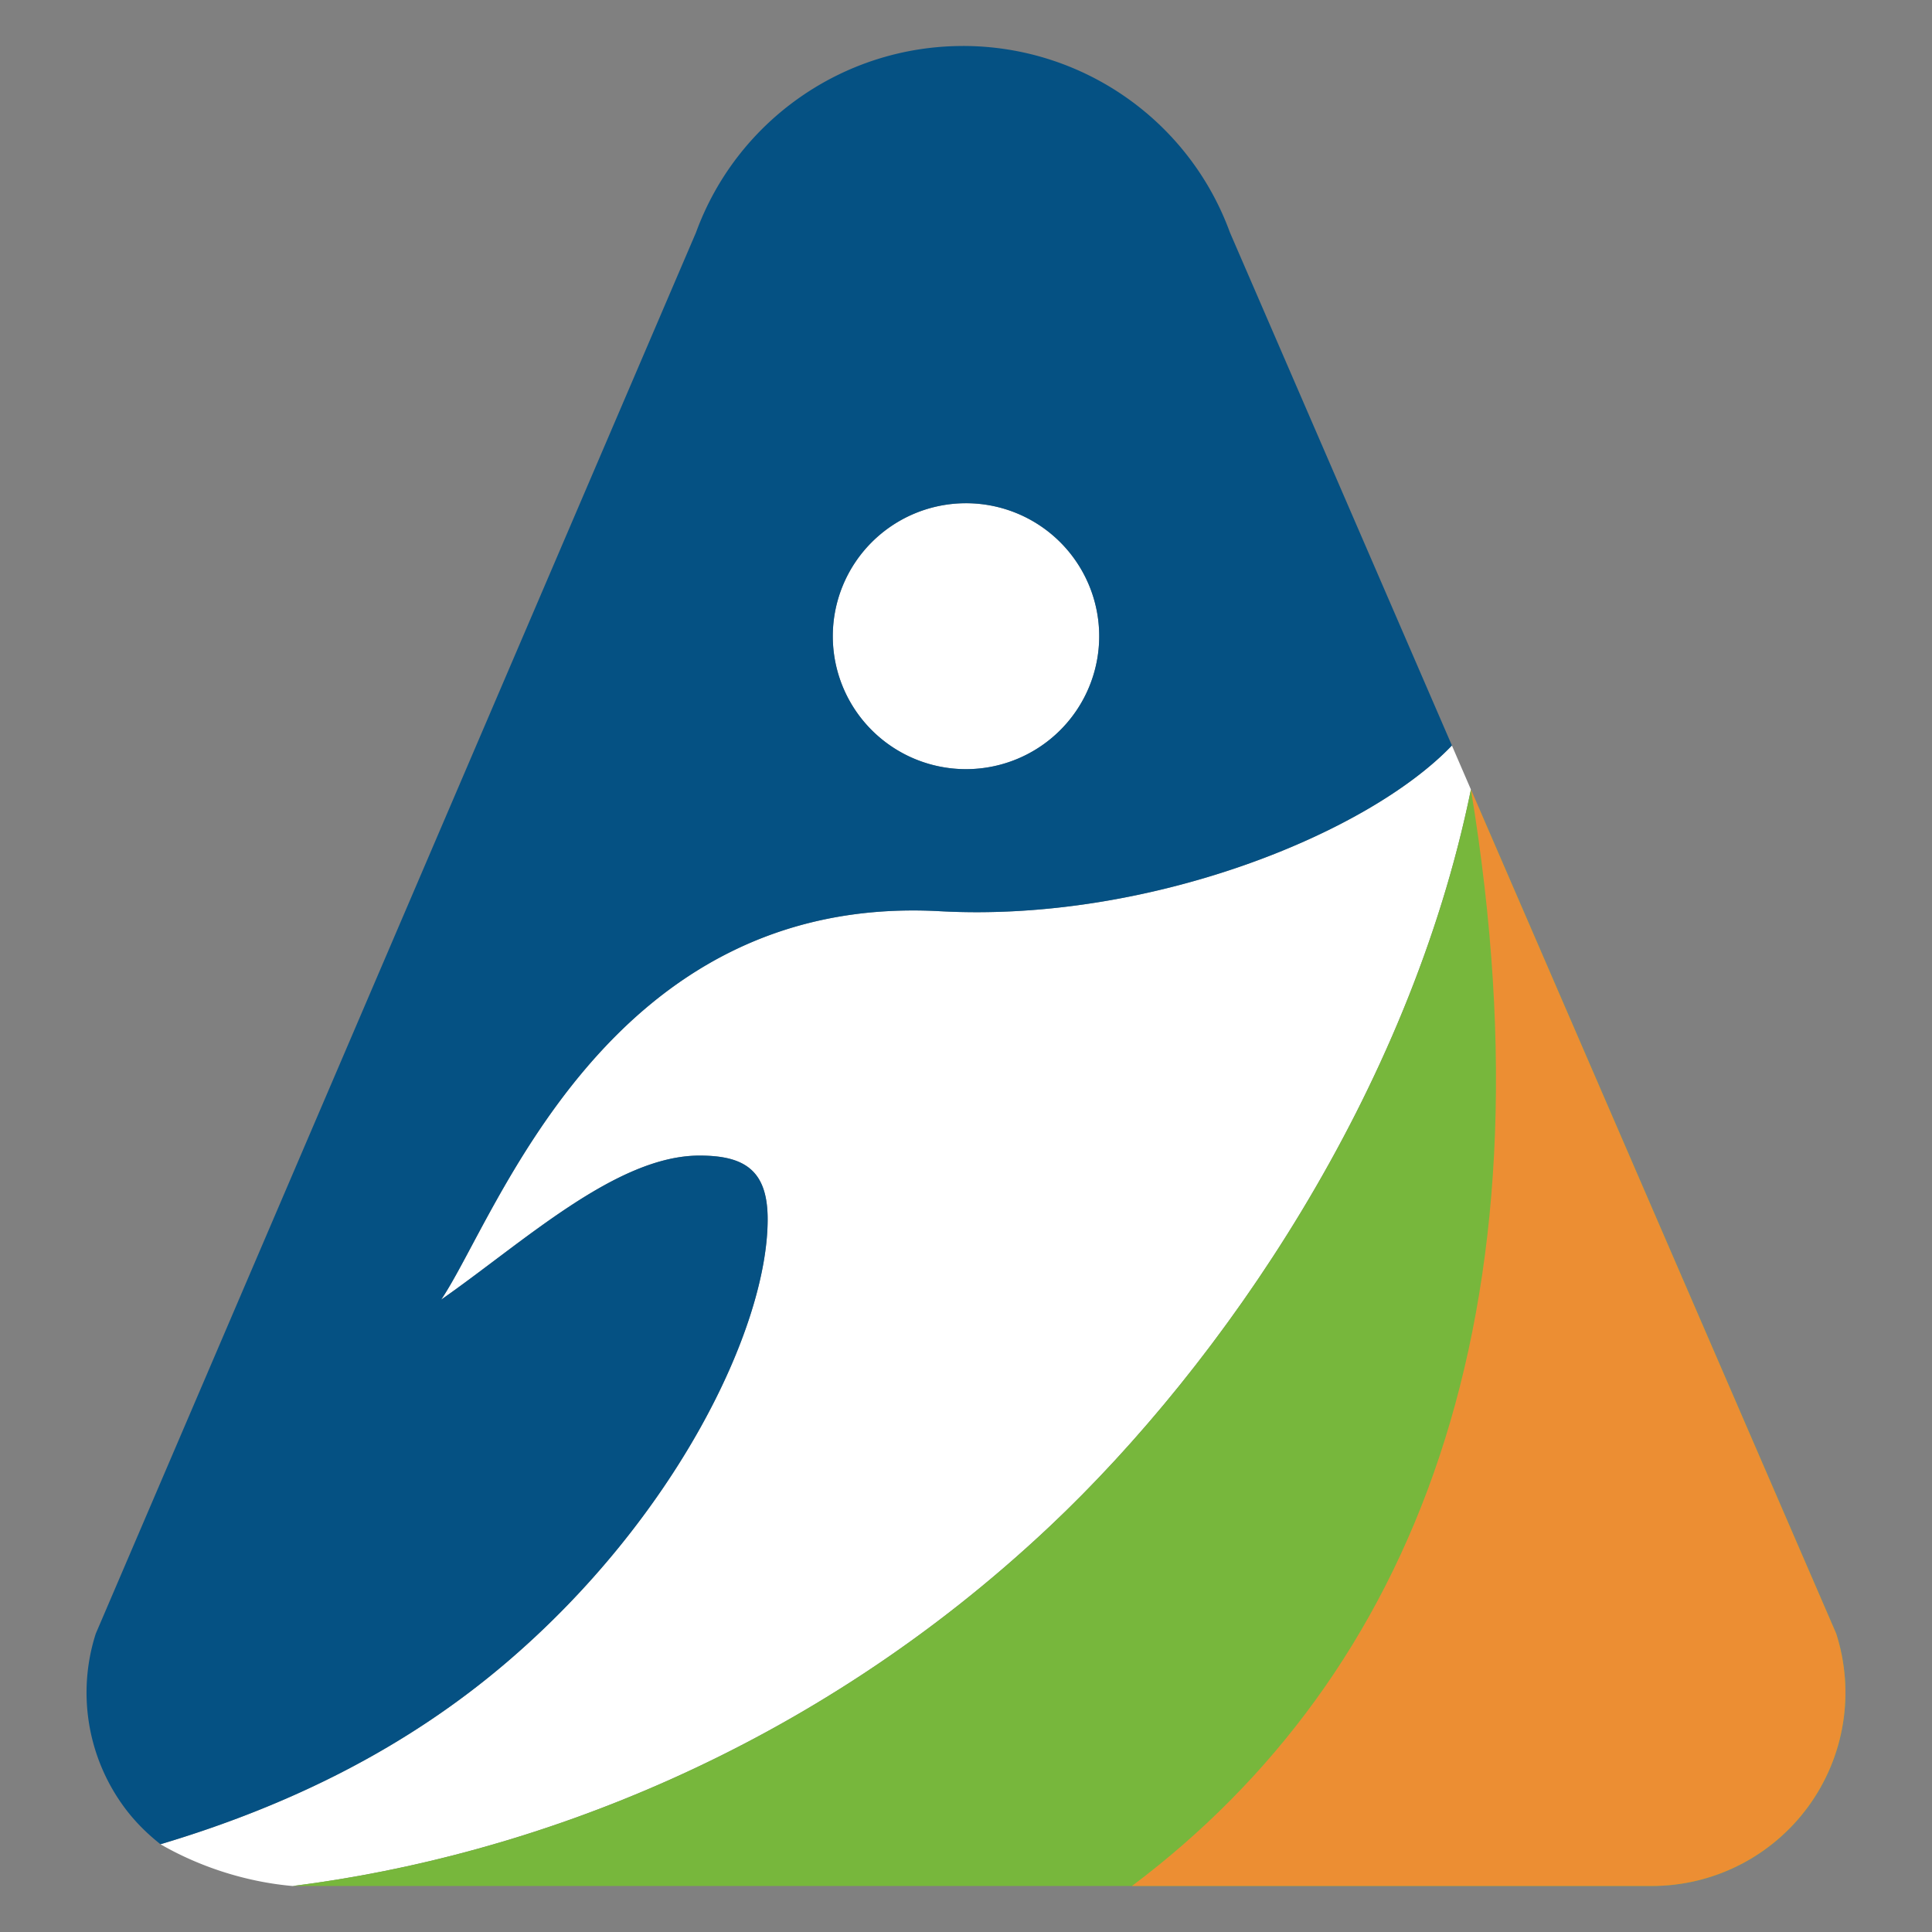
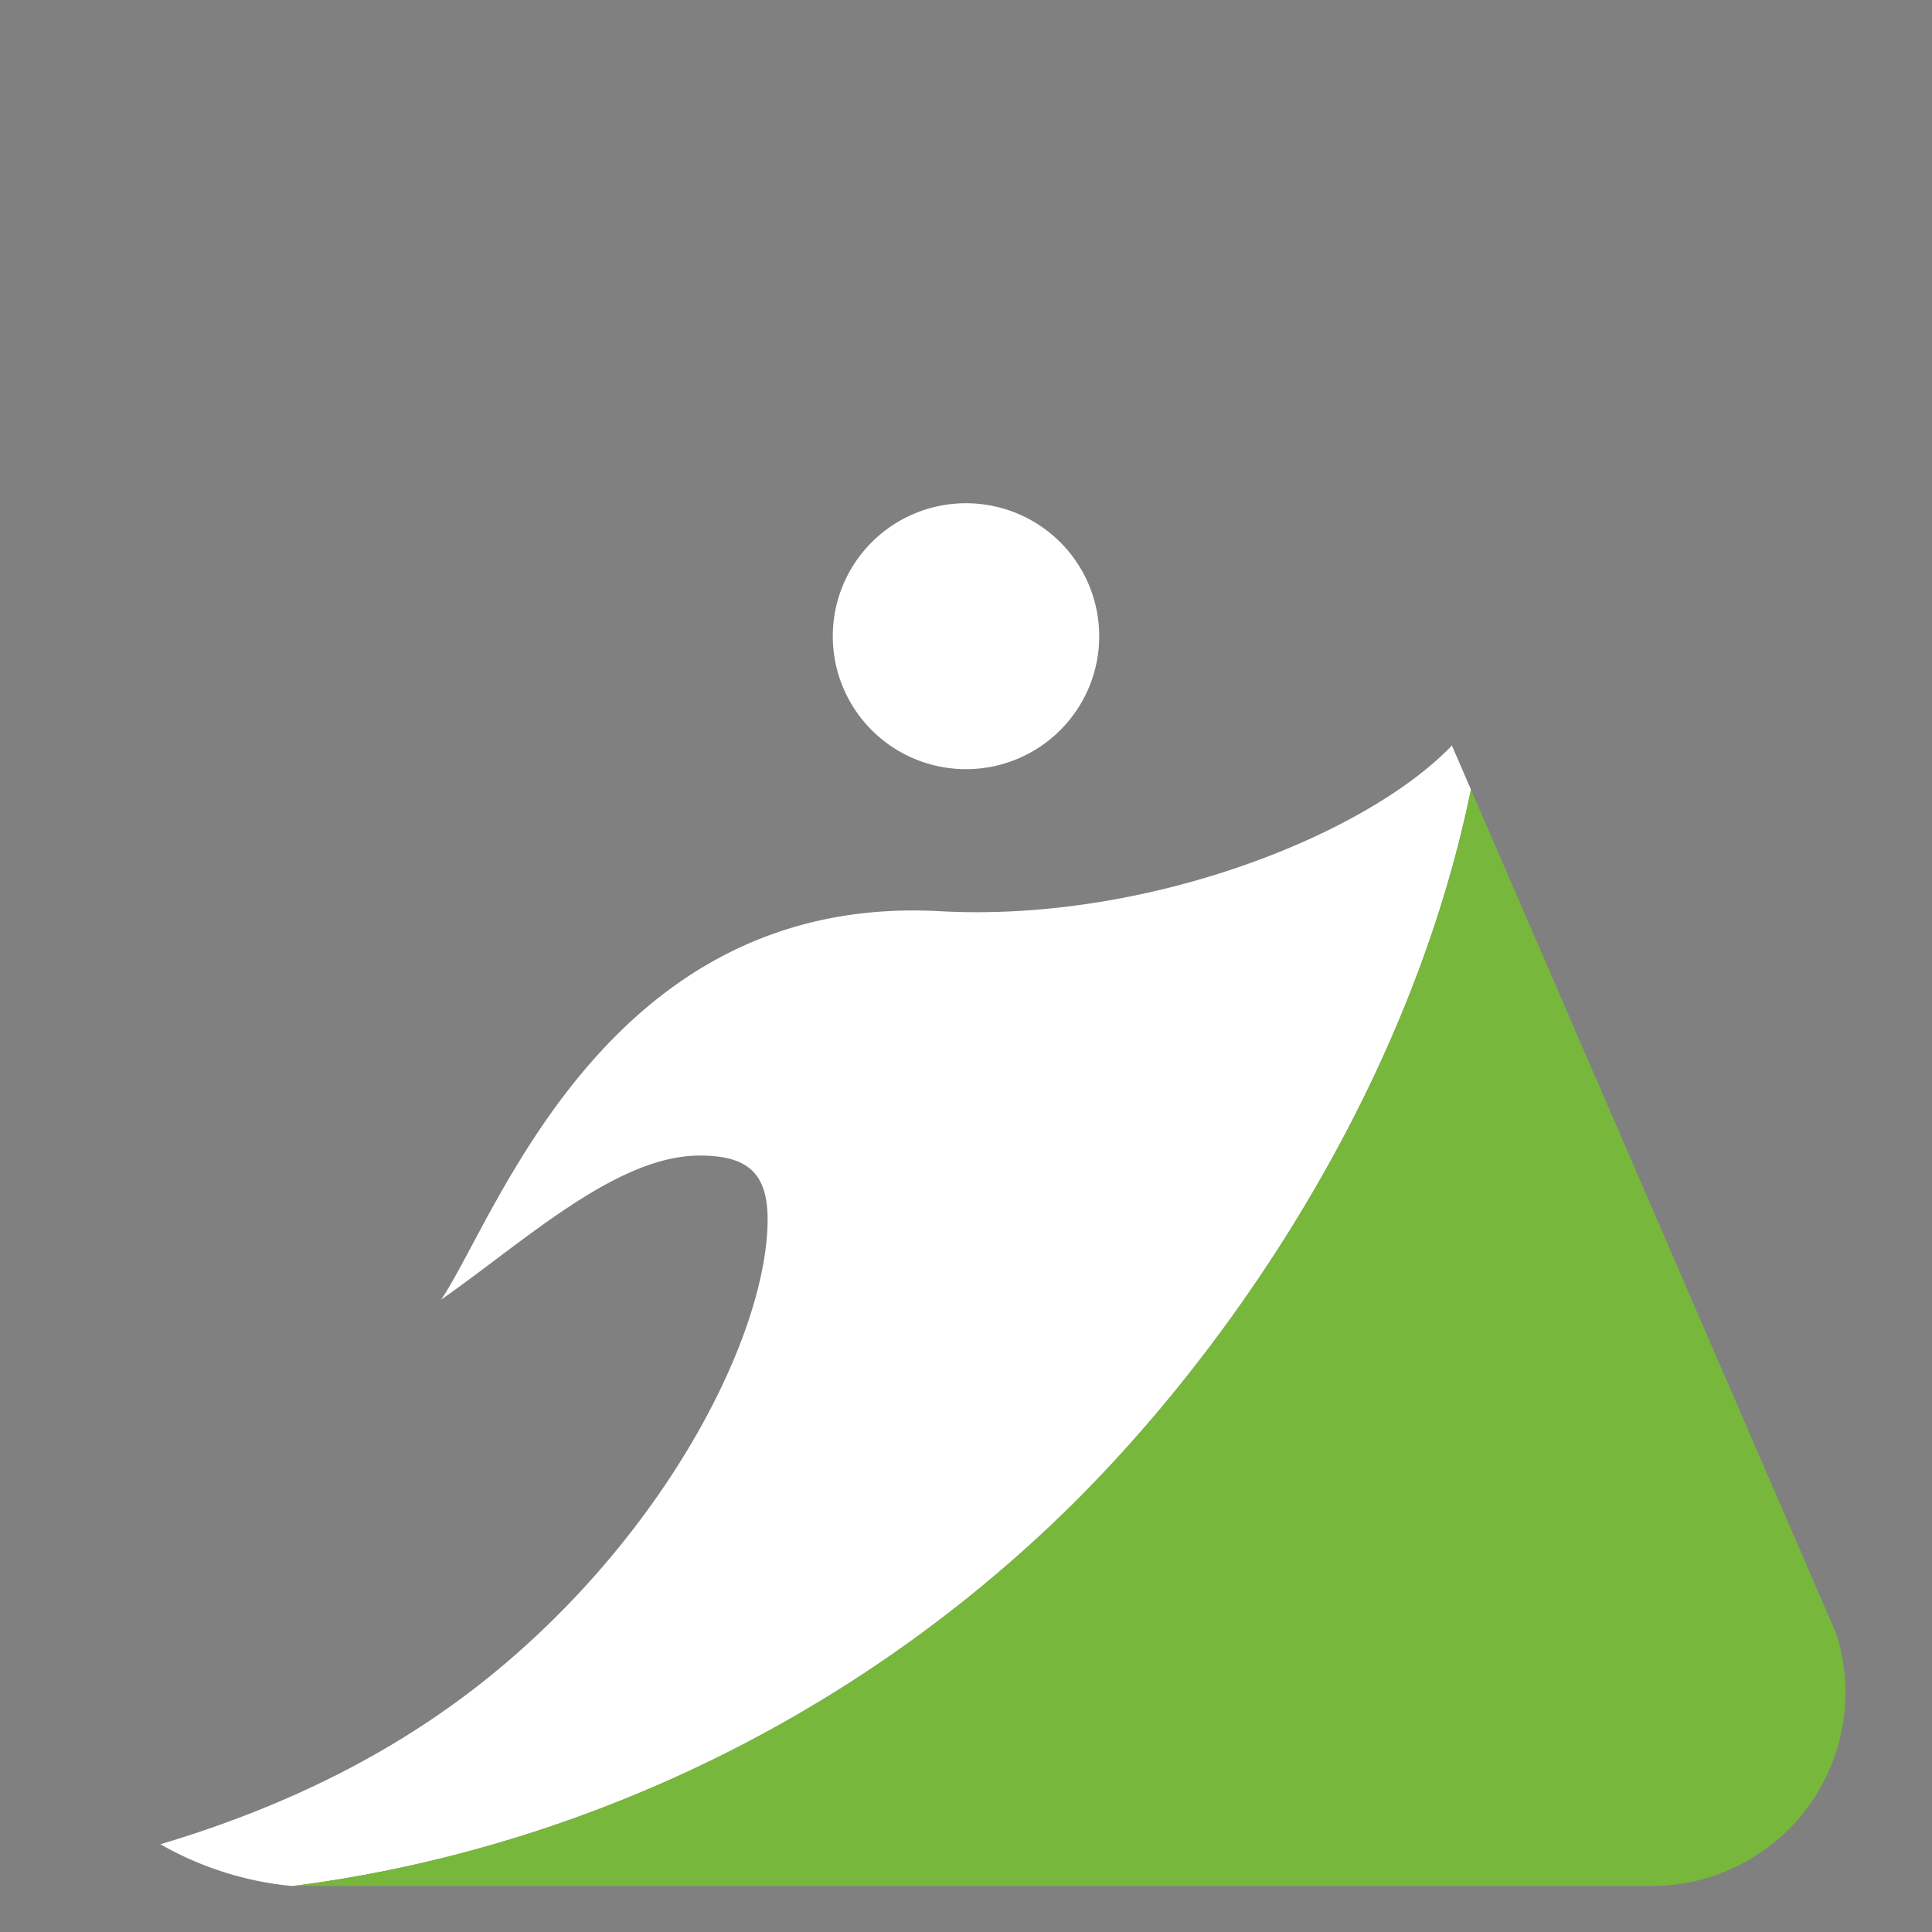
<svg xmlns="http://www.w3.org/2000/svg" xmlns:ns1="http://www.inkscape.org/namespaces/inkscape" xmlns:ns2="http://sodipodi.sourceforge.net/DTD/sodipodi-0.dtd" width="84" height="84" viewBox="0 0 84 84" version="1.1" id="svg8" ns1:version="1.0 (4035a4fb49, 2020-05-01)" ns2:docname="ico.svg">
  <rect x="0" y="0" width="84" height="84" fill="#808080" stroke="none" />
  <defs id="defs2" />
  <ns2:namedview ns1:snap-nodes="false" id="base" pagecolor="#ffffff" bordercolor="#666666" borderopacity="1.0" ns1:pageopacity="0" ns1:pageshadow="2" ns1:zoom="4" ns1:cx="44.121949" ns1:cy="19.719048" ns1:document-units="px" ns1:current-layer="layer1" showgrid="false" ns1:object-paths="true" ns1:snap-smooth-nodes="true" units="px" ns1:showpageshadow="false" fit-margin-top="0" fit-margin-left="0" fit-margin-right="0" fit-margin-bottom="0" ns1:window-width="1920" ns1:window-height="1017" ns1:window-x="1912" ns1:window-y="107" ns1:window-maximized="1" ns1:document-rotation="0" ns1:pagecheckerboard="true" guidecolor="#ffce00" guideopacity="0.498" guidehicolor="#9425da" guidehiopacity="0.498" />
  <g ns1:label="Layer 1" ns1:groupmode="layer" id="layer1" transform="translate(-396.47,-478.388)">
    <path transform="translate(0,138.25)" d="m 438.471,362.018 a 5.791,5.781 0 0 0 -5.793,5.781 5.791,5.781 0 0 0 5.793,5.781 5.791,5.781 0 0 0 5.791,-5.781 5.791,5.781 0 0 0 -5.791,-5.781 z m 21.125,10.533 c -3.671,3.844 -13.177,7.701 -22.264,7.205 -14.495,-0.791 -19.267,13.32 -21.682,16.889 3.62,-2.53 7.623,-6.264 11.232,-6.264 1.935,0 2.963,0.62 2.963,2.766 0,4.748 -4.014,12.992 -11.318,19.242 -4.35,3.723 -9.408,6.239 -15.08,7.934 1.644,0.949 3.657,1.633 5.748,1.816 10.335,-1.301 22.551,-5.871 32.916,-15.637 7.5,-7.067 15.625,-18.864 18.312,-32.037 z" style="fill:#ffffff;stroke-width:0.5;stroke-linecap:round;stroke-linejoin:round;paint-order:markers stroke fill" id="path1243" />
    <path ns2:nodetypes="cscsscc" id="path161835" d="m 460.424,512.714 c -2.688,13.173 -10.812,24.97 -18.312,32.037 -10.365,9.766 -22.582,14.336 -32.917,15.637 h 59.088 c 2.69,0 5.218,-1.282 6.804,-3.451 1.586,-2.169 2.038,-4.963 1.219,-7.521 z" style="fill:#77b73c;fill-opacity:1;stroke:none;stroke-width:1;stroke-linecap:round;stroke-linejoin:round" />
-     <path d="m 438.338,480.388 c -5.193,0 -9.832,3.242 -11.609,8.113 l -26.095,60.915 c -0.82,2.557 -0.367,5.352 1.219,7.521 0.457,0.625 1,1.167 1.595,1.635 5.673,-1.694 10.729,-4.212 15.079,-7.934 7.304,-6.25 11.32,-14.494 11.32,-19.242 0,-2.146 -1.028,-2.765 -2.964,-2.765 -3.61,0 -7.612,3.734 -11.232,6.264 2.414,-3.568 7.186,-17.68 21.681,-16.889 9.087,0.496 18.594,-3.361 22.265,-7.205 l -9.65,-22.301 c -1.776,-4.871 -6.415,-8.113 -11.609,-8.113 z m 0.132,19.879 a 5.791,5.781 0 0 1 5.791,5.781 5.791,5.781 0 0 1 -5.791,5.781 5.791,5.781 0 0 1 -5.791,-5.781 5.791,5.781 0 0 1 5.791,-5.781 z" style="fill:#055183;fill-opacity:1;stroke:none;stroke-width:1;stroke-linecap:round;stroke-linejoin:round" id="path161837" />
-     <path ns2:nodetypes="ccsscc" d="m 460.424,512.714 c 3.772,22.968 -2.523,38.493 -14.739,47.674 h 22.598 c 2.69,0 5.218,-1.282 6.804,-3.451 1.586,-2.169 2.038,-4.963 1.219,-7.521 z" style="fill:#ec8e33;fill-opacity:1;stroke:none;stroke-width:1;stroke-linecap:round;stroke-linejoin:round" id="path161839" />
  </g>
</svg>